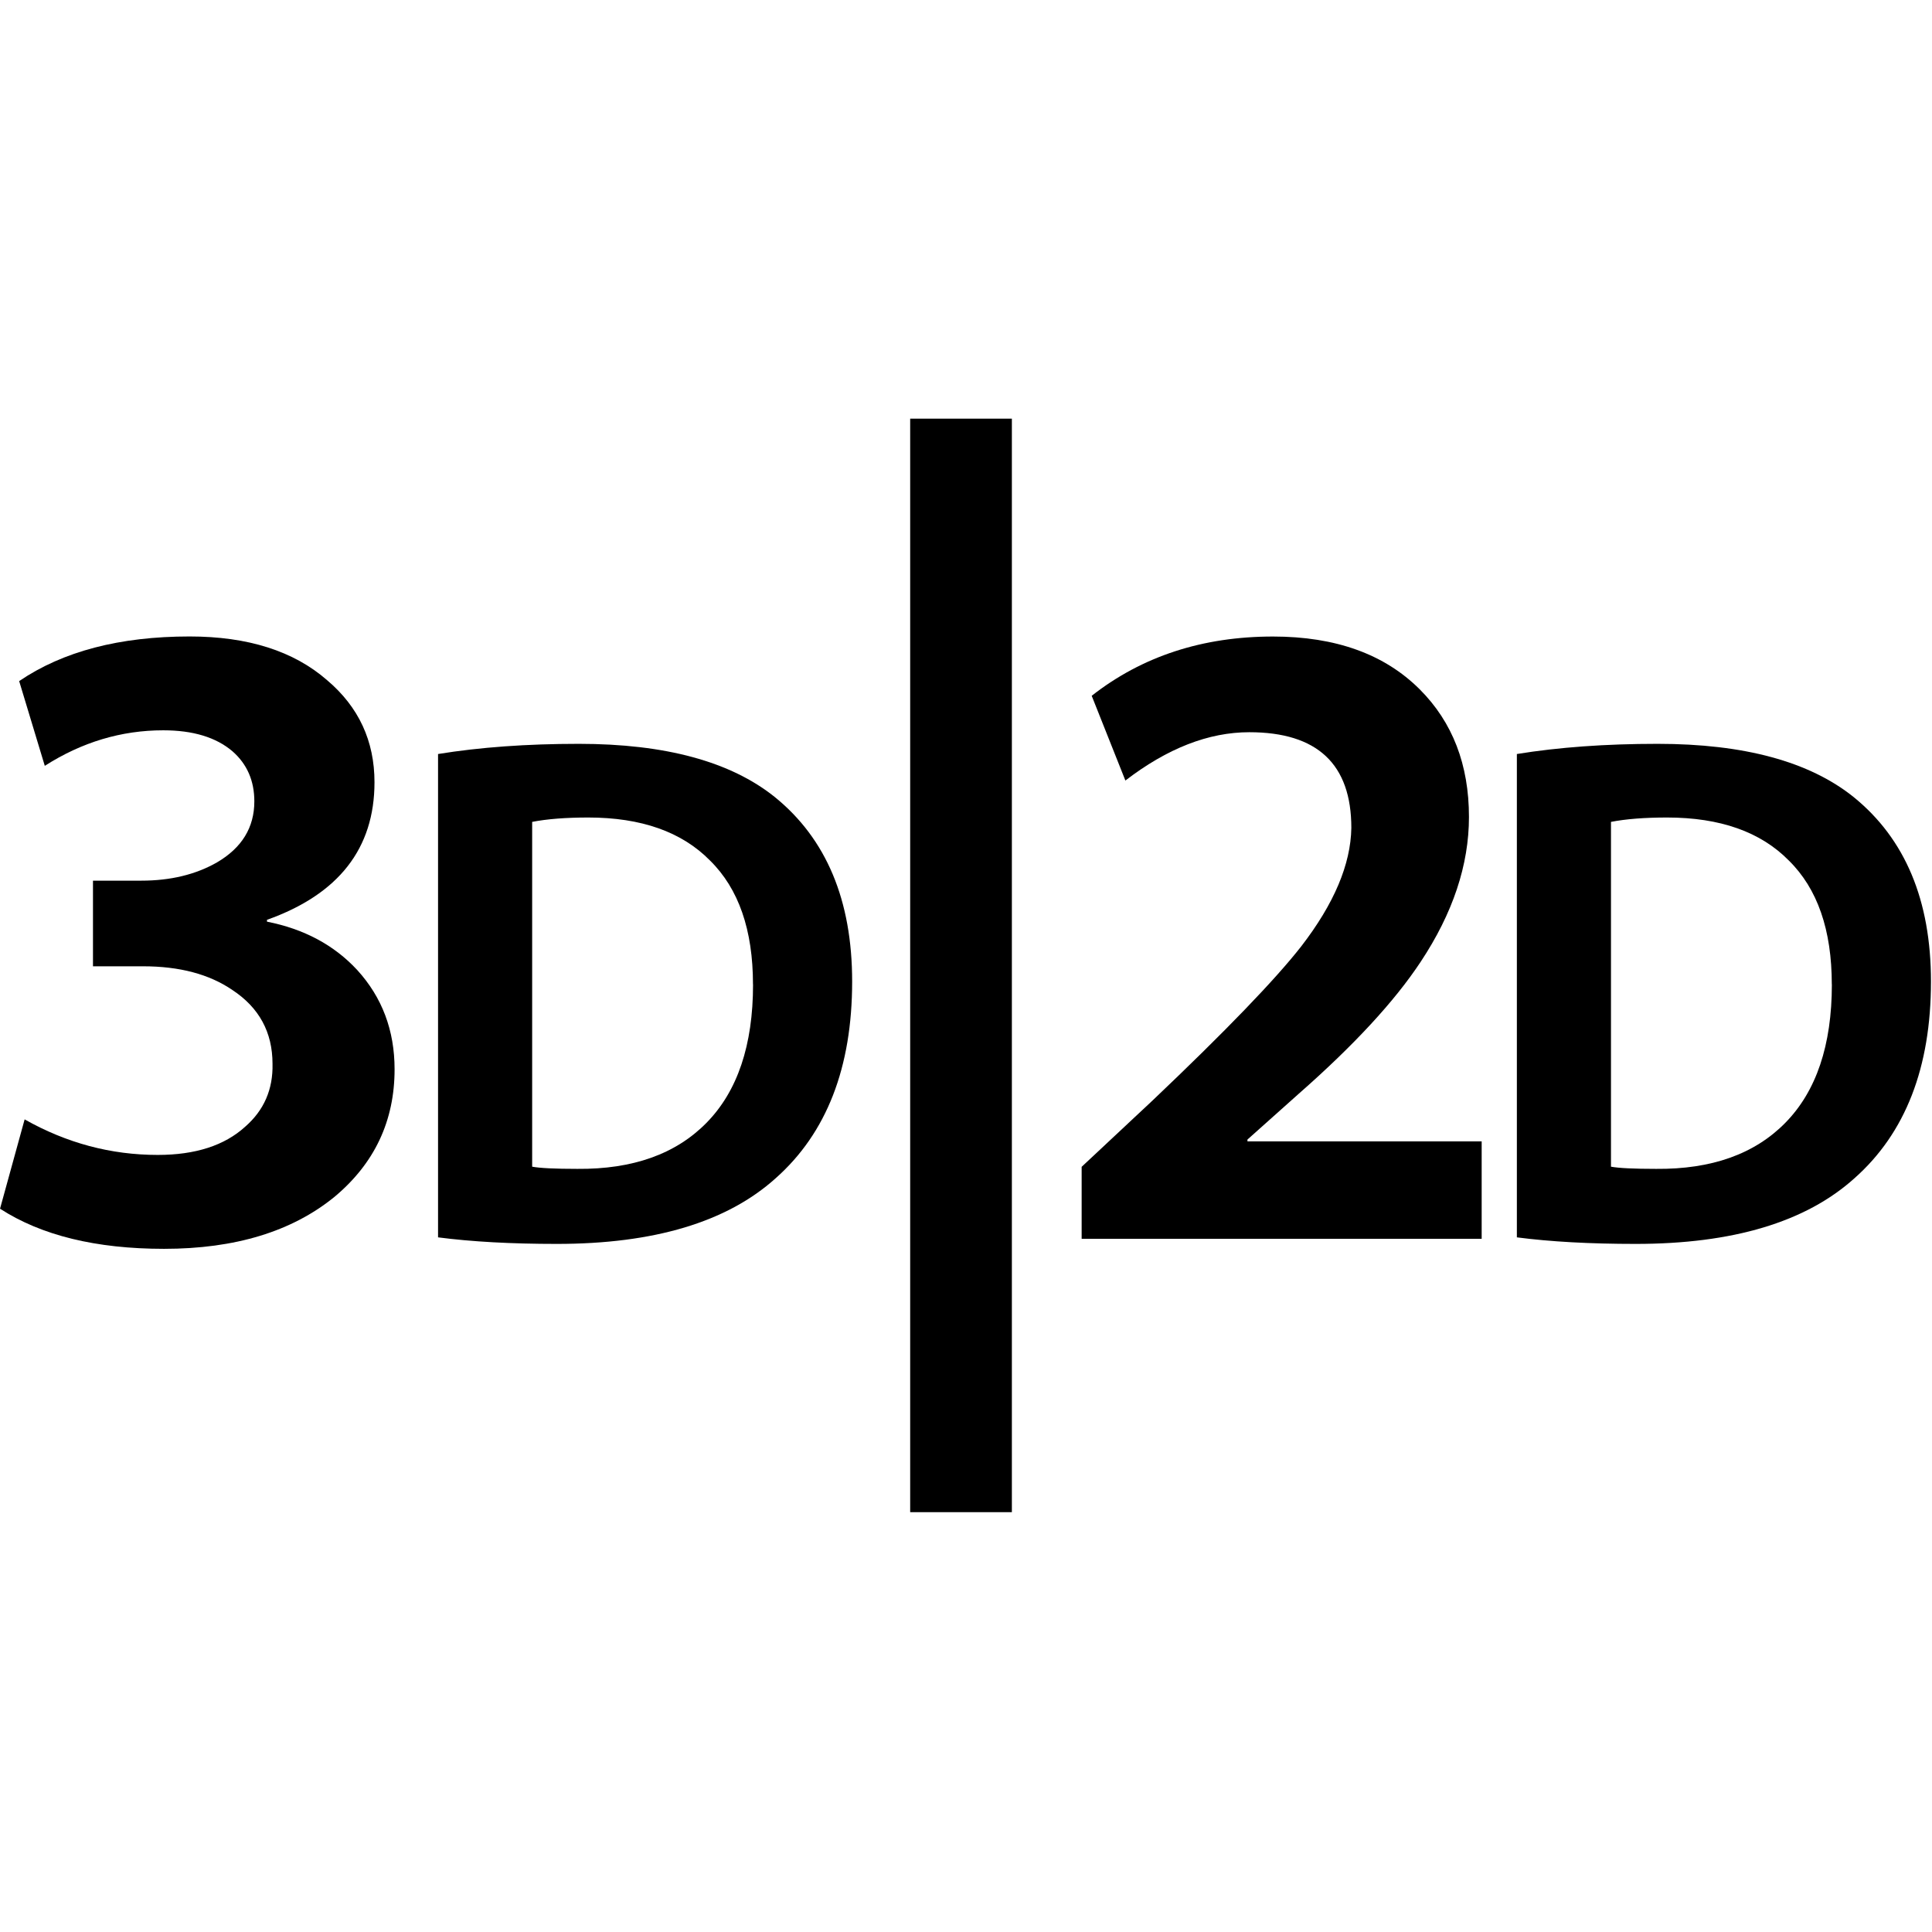
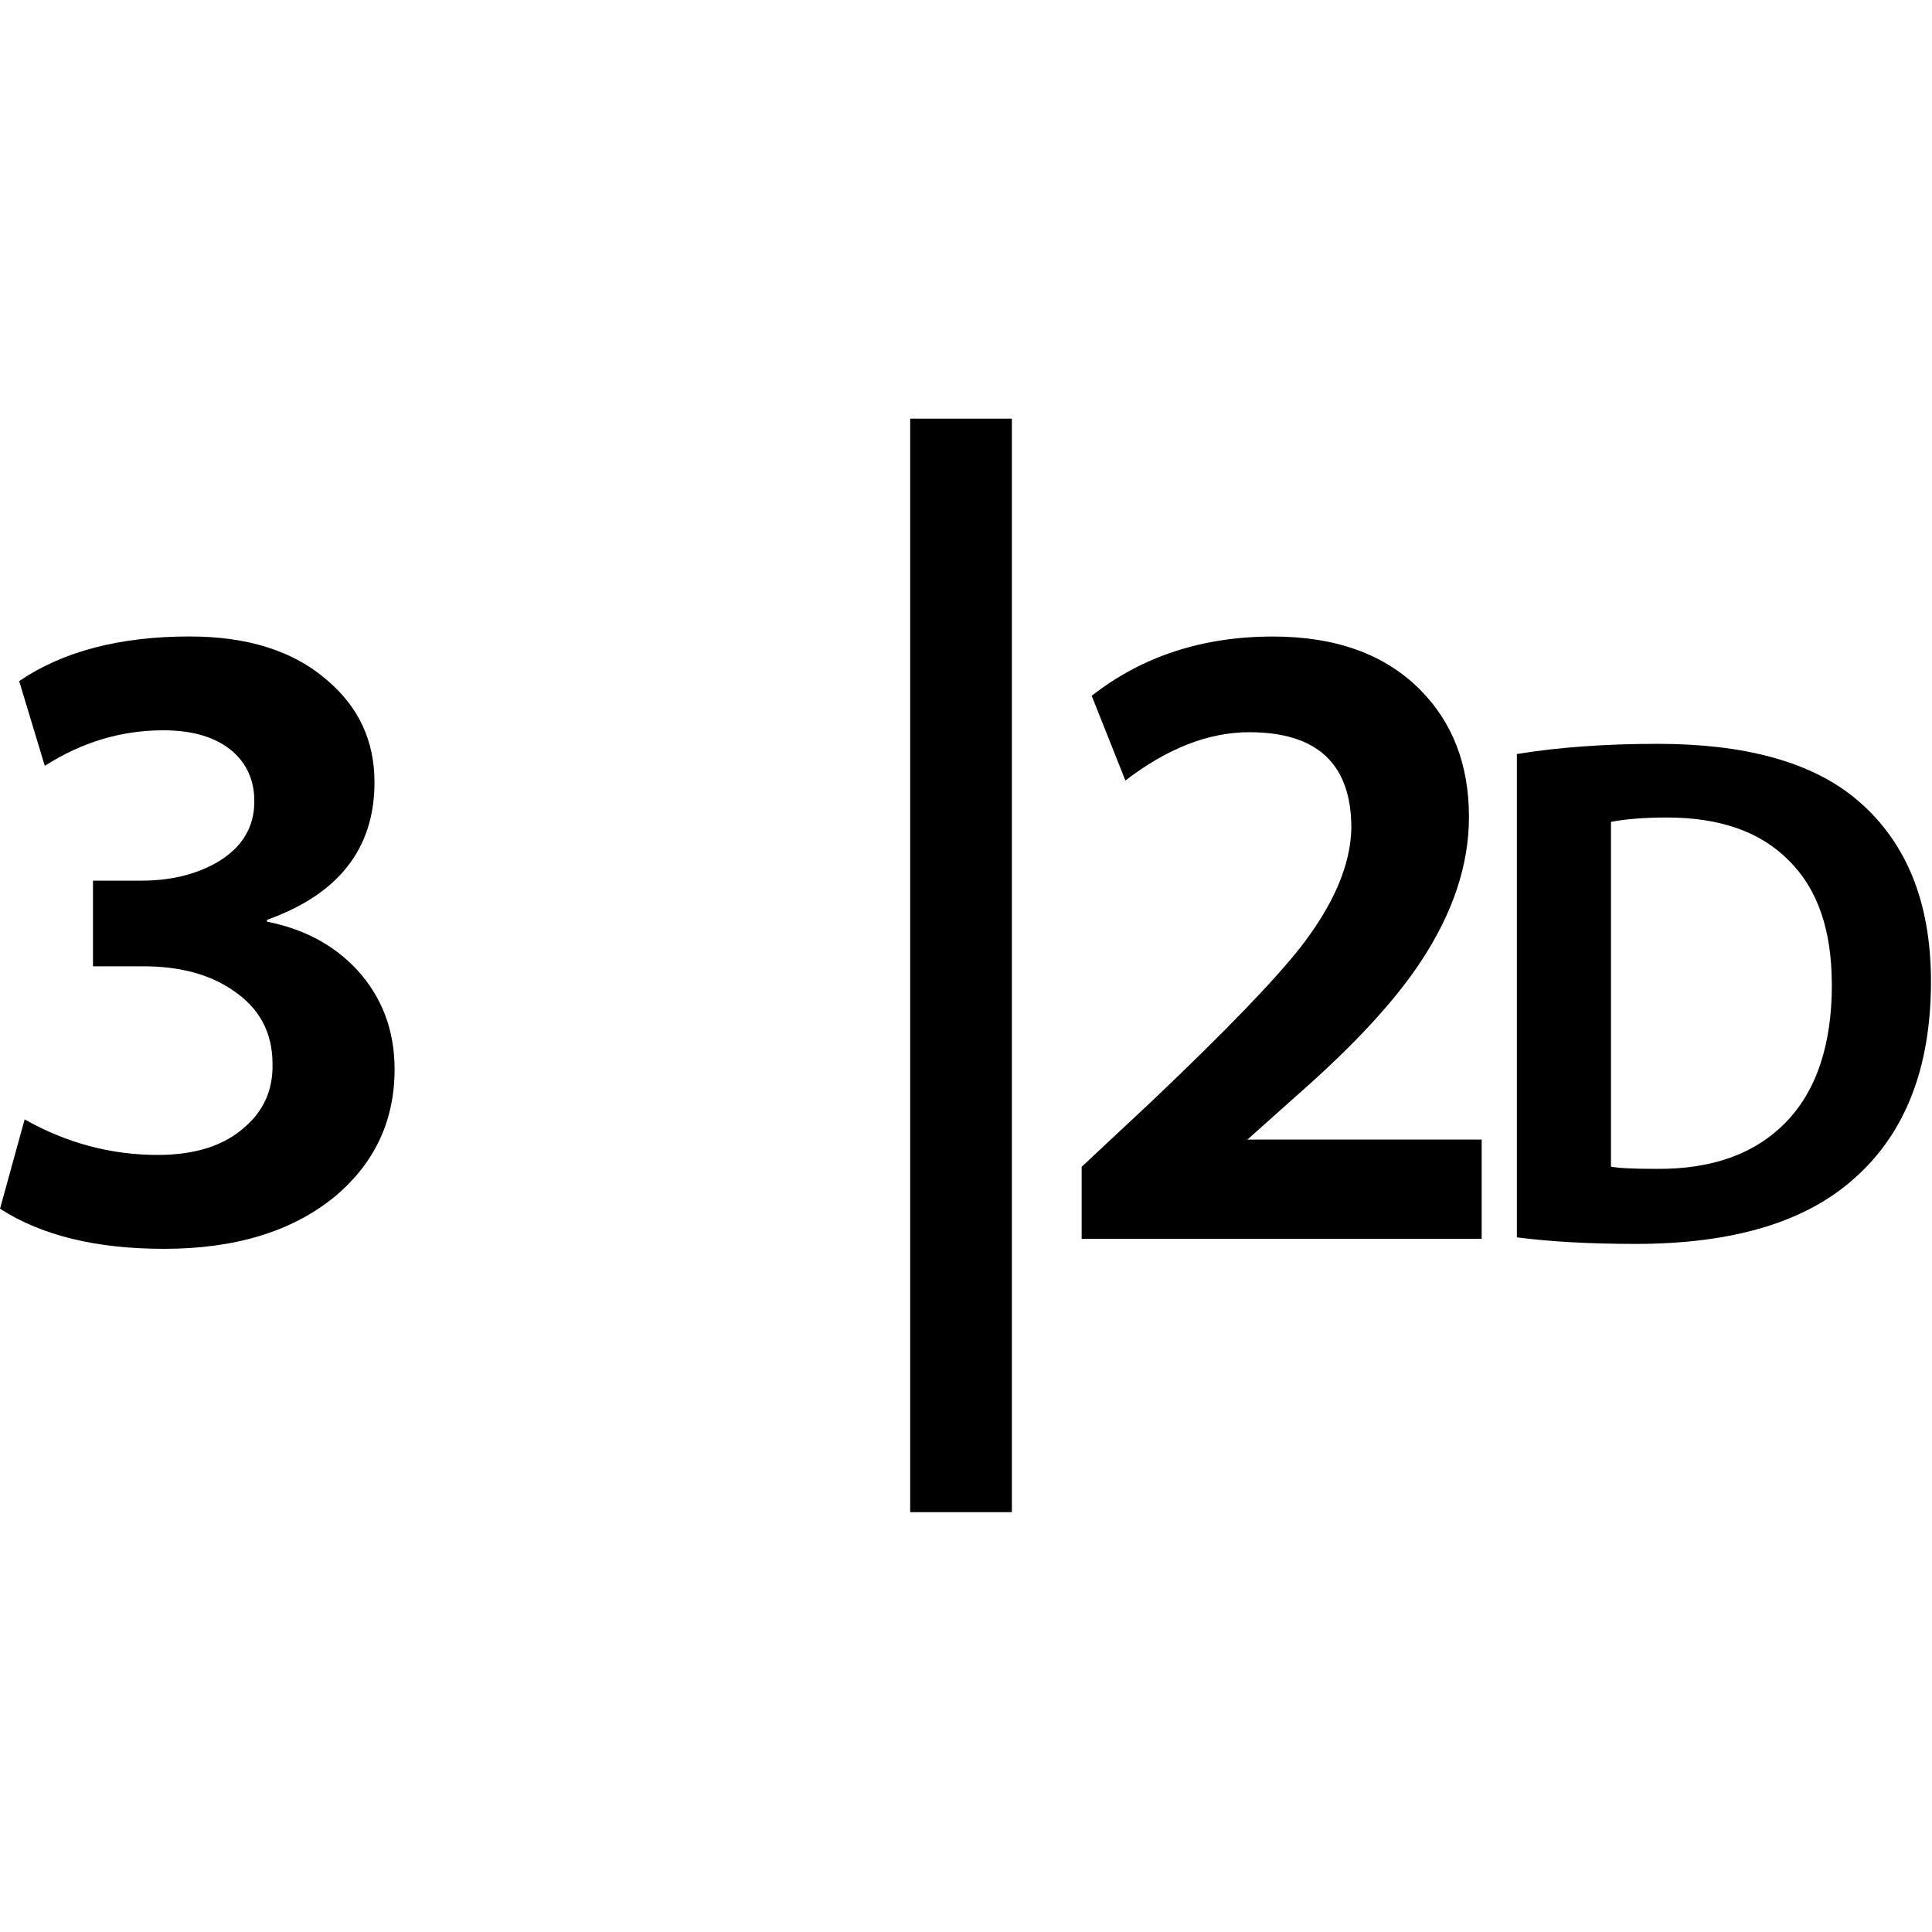
<svg xmlns="http://www.w3.org/2000/svg" xmlns:ns1="http://sodipodi.sourceforge.net/DTD/sodipodi-0.dtd" xmlns:ns2="http://www.inkscape.org/namespaces/inkscape" version="1.1" width="24" height="24" viewBox="0 0 24 24" id="svg6" ns1:docname="3d2d.svg" ns2:version="1.4 (e7c3feb100, 2024-10-09)">
  <defs id="defs10" />
  <ns1:namedview pagecolor="#ffffff" bordercolor="#666666" borderopacity="1" objecttolerance="10" gridtolerance="10" guidetolerance="10" ns2:pageopacity="0" ns2:pageshadow="2" ns2:window-width="1600" ns2:window-height="842" id="namedview8" showgrid="true" ns2:zoom="11.700515" ns2:cx="11.196088" ns2:cy="11.666153" ns2:window-x="0" ns2:window-y="0" ns2:window-maximized="1" ns2:current-layer="svg6" ns2:document-rotation="0" ns2:showpageshadow="2" ns2:pagecheckerboard="0" ns2:deskcolor="#d1d1d1">
    <ns2:grid type="xygrid" id="grid831" originx="0" originy="0" spacingy="1" spacingx="1" units="px" />
  </ns1:namedview>
  <title id="title2">uniE251</title>
  <g id="text2" style="font-weight:bold;font-size:13.333px;font-family:Futura;-inkscape-font-specification:'Futura Bold';text-align:center;letter-spacing:-0.9px;text-anchor:middle" aria-label="3D|2D&#10;" transform="matrix(0.849,0,0,0.849,1.425,-0.885)">
    <path style="-inkscape-font-specification:'Myriad Apple'" d="m 4.095,16.688 q 0,1.133 -0.88,1.867 -0.933,0.76 -2.493,0.76 -1.493,0 -2.4,-0.587 l 0.36,-1.307 q 0.92,0.52 1.947,0.52 0.827,0 1.28,-0.413 0.413,-0.36 0.4,-0.92 0,-0.693 -0.587,-1.08 -0.507,-0.347 -1.307,-0.347 h -0.733 v -1.253 h 0.707 q 0.64,0 1.107,-0.267 0.547,-0.32 0.547,-0.893 0,-0.453 -0.32,-0.733 -0.36,-0.307 -1.013,-0.307 -0.92,0 -1.733,0.52 L -1.398,11.008 q 0.96,-0.653 2.493,-0.653 1.28,0 2.013,0.64 0.693,0.587 0.693,1.493 0,1.453 -1.573,2.013 V 14.528 q 0.813,0.16 1.32,0.707 0.547,0.6 0.547,1.453 z" id="path13" />
-     <path style="-inkscape-font-specification:'Myriad Apple'" d="m 10.79,15.403 q 0,1.888 -1.12,2.88 -1.067,0.96 -3.2,0.96 -1.003,0 -1.739,-0.096 v -7.072 q 0.917,-0.149 2.059,-0.149 1.899,0 2.869,0.779 1.131,0.917 1.131,2.699 z m -1.451,0.043 q 0,-1.195 -0.629,-1.813 -0.619,-0.629 -1.781,-0.629 -0.491,0 -0.821,0.064 v 5.045 q 0.171,0.032 0.661,0.032 1.216,0.011 1.888,-0.672 0.683,-0.693 0.683,-2.027 z" id="path14" />
    <path style="-inkscape-font-specification:'Myriad Apple'" d="m 13.127,23.168 h -1.488 V 7.168 h 1.488 z" id="path15" />
-     <path style="-inkscape-font-specification:'Myriad Apple'" d="m 20.001,19.168 h -5.853 v -1.053 l 1.04,-0.973 q 1.6,-1.52 2.173,-2.253 0.72,-0.933 0.733,-1.733 0,-1.4 -1.493,-1.4 -0.893,0 -1.813,0.707 l -0.493,-1.24 q 1.107,-0.867 2.653,-0.867 1.373,0 2.147,0.773 0.72,0.72 0.72,1.867 0,1.053 -0.707,2.12 -0.573,0.867 -1.787,1.933 l -0.747,0.667 v 0.027 h 3.427 z" id="path16" />
+     <path style="-inkscape-font-specification:'Myriad Apple'" d="m 20.001,19.168 h -5.853 v -1.053 l 1.04,-0.973 q 1.6,-1.52 2.173,-2.253 0.72,-0.933 0.733,-1.733 0,-1.4 -1.493,-1.4 -0.893,0 -1.813,0.707 l -0.493,-1.24 q 1.107,-0.867 2.653,-0.867 1.373,0 2.147,0.773 0.72,0.72 0.72,1.867 0,1.053 -0.707,2.12 -0.573,0.867 -1.787,1.933 l -0.747,0.667 h 3.427 z" id="path16" />
    <path style="-inkscape-font-specification:'Myriad Apple'" d="m 26.575,15.403 q 0,1.888 -1.12,2.88 -1.067,0.96 -3.2,0.96 -1.003,0 -1.739,-0.096 v -7.072 q 0.917,-0.149 2.059,-0.149 1.899,0 2.869,0.779 1.131,0.917 1.131,2.699 z m -1.451,0.043 q 0,-1.195 -0.629,-1.813 -0.619,-0.629 -1.781,-0.629 -0.491,0 -0.821,0.064 v 5.045 q 0.171,0.032 0.661,0.032 1.216,0.011 1.888,-0.672 0.683,-0.693 0.683,-2.027 z" id="path17" />
  </g>
</svg>